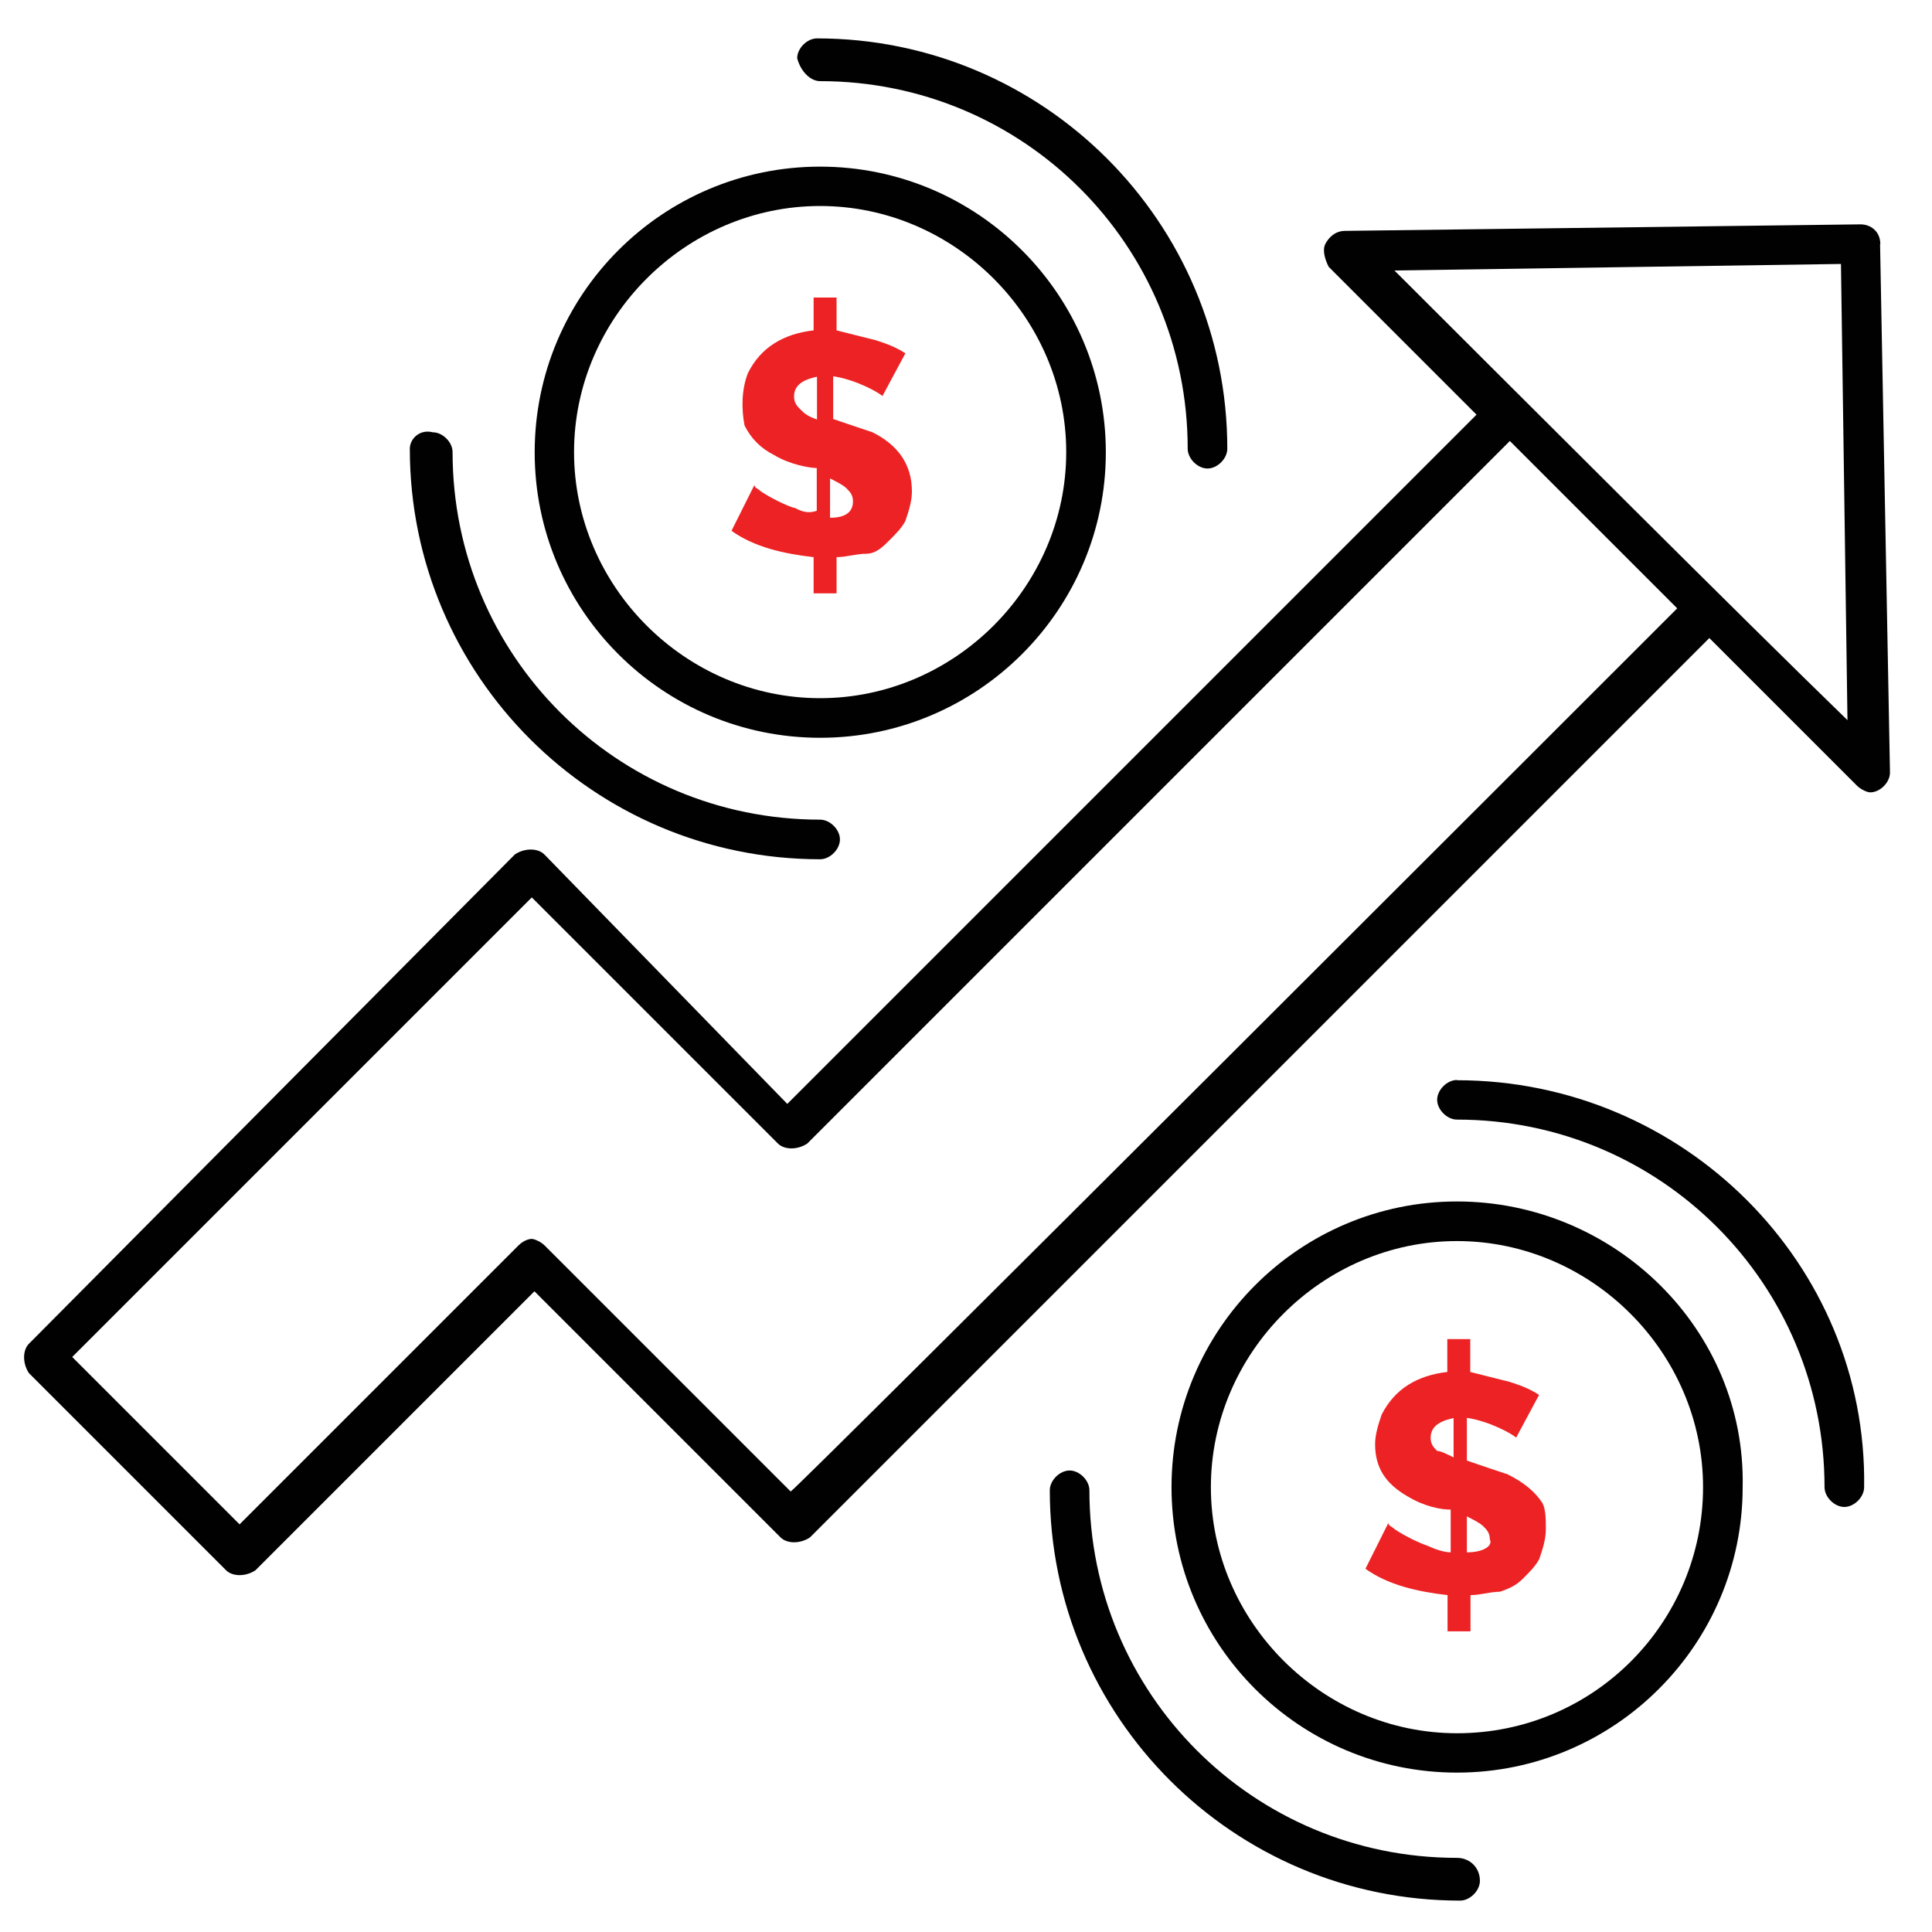
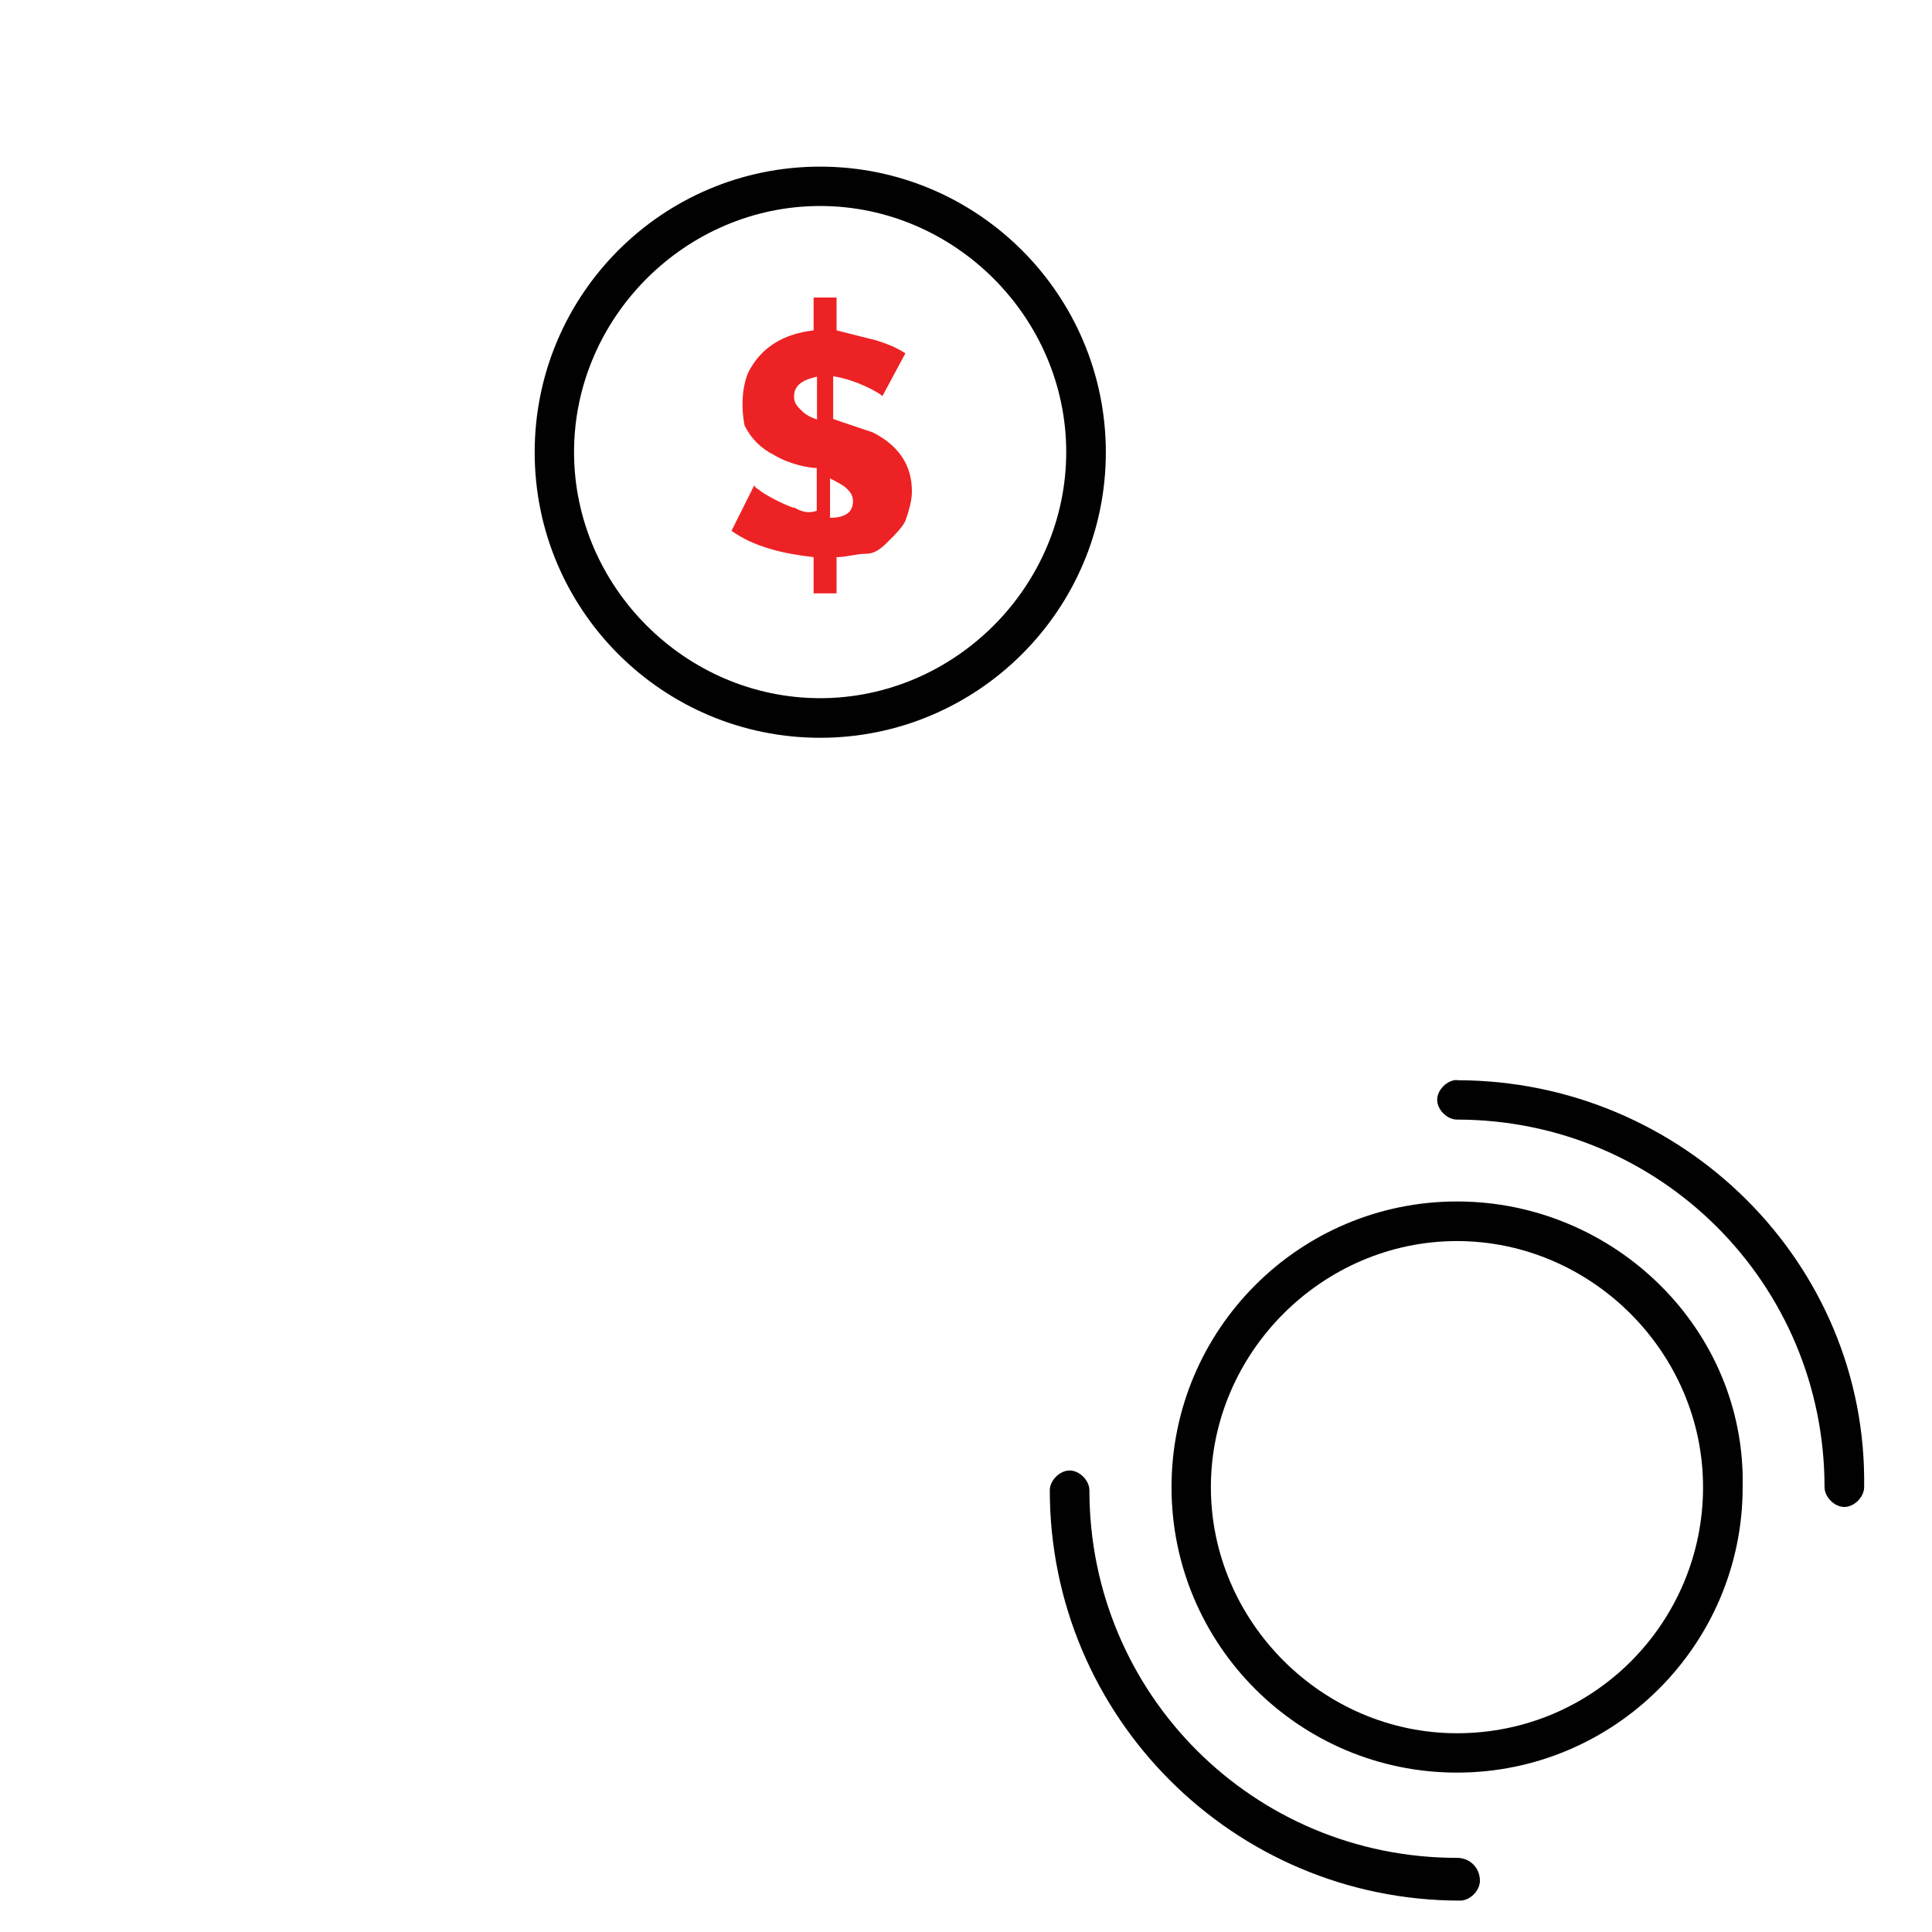
<svg xmlns="http://www.w3.org/2000/svg" id="Layer_1" data-name="Layer 1" version="1.1" viewBox="0 0 80 80">
  <defs>
    <style>
      .cls-1 {
        fill: #010101;
      }

      .cls-1, .cls-2 {
        stroke-width: 0px;
      }

      .cls-2 {
        fill: #ed2224;
      }
    </style>
  </defs>
-   <path class="cls-2" d="M62.37,61.03c-.41-.14-.82-.27-1.22-.41l-.41-.14v-1.77c.95.14,1.9.68,2.04.82l.95-1.77c-.41-.27-.82-.41-1.22-.54-.54-.14-1.09-.27-1.63-.41v-1.36h-.95v1.36c-1.22.14-2.17.68-2.72,1.77-.14.41-.27.82-.27,1.22,0,.95.41,1.63,1.36,2.17.68.41,1.36.54,1.77.54v1.77c-.27,0-.68-.14-.95-.27-.41-.14-.95-.41-1.36-.68-.14-.14-.27-.14-.27-.27l-.95,1.9c.95.68,2.18.95,3.4,1.09v1.5h.95v-1.5c.41,0,.82-.14,1.22-.14.41-.14.68-.27.95-.54.27-.27.54-.54.68-.82.14-.41.27-.82.27-1.22s0-.82-.14-1.09c-.27-.41-.68-.82-1.5-1.22ZM60.19,60.35c-.27-.14-.54-.27-.68-.27-.14-.14-.27-.27-.27-.54,0-.41.27-.68.95-.82v1.63ZM60.74,64.29v-1.5c.27.14.54.27.68.41s.27.27.27.54c.14.27-.27.54-.95.54Z" />
  <path class="cls-2" d="M32.87,21.03c-.41-.14-.95-.41-1.36-.68-.14-.14-.27-.14-.27-.27l-.95,1.9c.95.68,2.17.95,3.4,1.09v1.5h.95v-1.5c.41,0,.82-.14,1.22-.14s.68-.27.95-.54c.27-.27.54-.54.68-.82.14-.41.27-.82.27-1.22,0-1.09-.54-1.9-1.63-2.45-.41-.14-.82-.27-1.22-.41l-.41-.14v-1.77c.95.14,1.9.68,2.04.82l.95-1.77c-.41-.27-.82-.41-1.22-.54-.54-.14-1.09-.27-1.63-.41v-1.36h-.95v1.36c-1.22.14-2.18.68-2.72,1.77-.27.68-.27,1.5-.14,2.17.27.54.68.95,1.22,1.22.68.41,1.5.54,1.77.54v1.77c-.41.14-.68,0-.95-.14ZM34.37,19.81c.27.14.54.27.68.41.14.14.27.27.27.54,0,.41-.27.68-.95.68v-1.63ZM33.15,16.96c-.14-.14-.27-.27-.27-.54,0-.41.27-.68.95-.82v1.77c-.41-.14-.54-.27-.68-.41Z" />
-   <path class="cls-1" d="M77.86,10.11c0-.54-.41-.82-.82-.82l-21.34.27c-.41,0-.68.27-.82.54-.14.27,0,.68.14.95l6.12,6.12-28.54,28.54-10.06-10.33c-.27-.27-.82-.27-1.22,0L1.2,55.64c-.27.27-.27.82,0,1.22l8.16,8.16c.27.27.82.27,1.22,0l11.55-11.55,10.19,10.19c.27.27.82.27,1.22,0,0,0,37.11-37.11,37.24-37.24l6.12,6.12c.14.14.41.27.54.27.41,0,.82-.41.82-.82l-.41-21.88ZM32.74,61.76l-10.19-10.19c-.14-.14-.41-.27-.54-.27,0,0-.27,0-.54.27l-11.55,11.55-6.93-6.93,19.03-19.03,10.19,10.19c.27.27.82.27,1.22,0l29.09-29.09,6.93,6.93c-.68.68-36.56,36.56-36.7,36.56ZM57.75,11.2l18.48-.27.27,18.89c-4.21-4.08-13.59-13.46-18.76-18.62Z" />
  <path class="cls-1" d="M60.33,49.75c-6.52,0-11.82,5.3-11.82,11.83s5.3,11.82,11.82,11.82,11.83-5.3,11.83-11.82c.14-6.52-5.3-11.83-11.83-11.83ZM60.33,71.77c-5.57,0-10.19-4.62-10.19-10.19s4.62-10.19,10.19-10.19,10.19,4.62,10.19,10.19-4.49,10.19-10.19,10.19Z" />
  <path class="cls-1" d="M60.33,44.72c-.41,0-.82.41-.82.82s.41.82.82.82c8.43,0,15.22,6.8,15.22,15.22,0,.41.41.82.82.82s.82-.41.82-.82c.14-9.24-7.48-16.85-16.86-16.85Z" />
  <path class="cls-1" d="M60.33,76.93c-8.43,0-15.22-6.79-15.22-15.22,0-.41-.41-.82-.82-.82s-.82.41-.82.82c0,9.38,7.61,16.99,16.99,16.99.41,0,.82-.41.82-.82,0-.54-.41-.95-.95-.95Z" />
  <path class="cls-1" d="M33.96,30.55c6.52,0,11.83-5.3,11.83-11.82s-5.3-11.83-11.83-11.83-11.82,5.3-11.82,11.83,5.3,11.82,11.82,11.82ZM33.96,8.53c5.57,0,10.19,4.62,10.19,10.19s-4.62,10.19-10.19,10.19-10.19-4.62-10.19-10.19,4.62-10.19,10.19-10.19Z" />
-   <path class="cls-1" d="M33.96,3.36c8.43,0,15.22,6.8,15.22,15.22,0,.41.41.82.82.82s.82-.41.82-.82c0-9.38-7.61-16.99-16.99-16.99-.41,0-.82.41-.82.82.14.54.54.95.95.95Z" />
-   <path class="cls-1" d="M16.97,18.59c0,9.38,7.61,16.99,16.99,16.99.41,0,.82-.41.82-.82s-.41-.82-.82-.82c-8.43,0-15.22-6.79-15.22-15.22,0-.41-.41-.82-.82-.82-.54-.14-.95.27-.95.68Z" />
</svg>